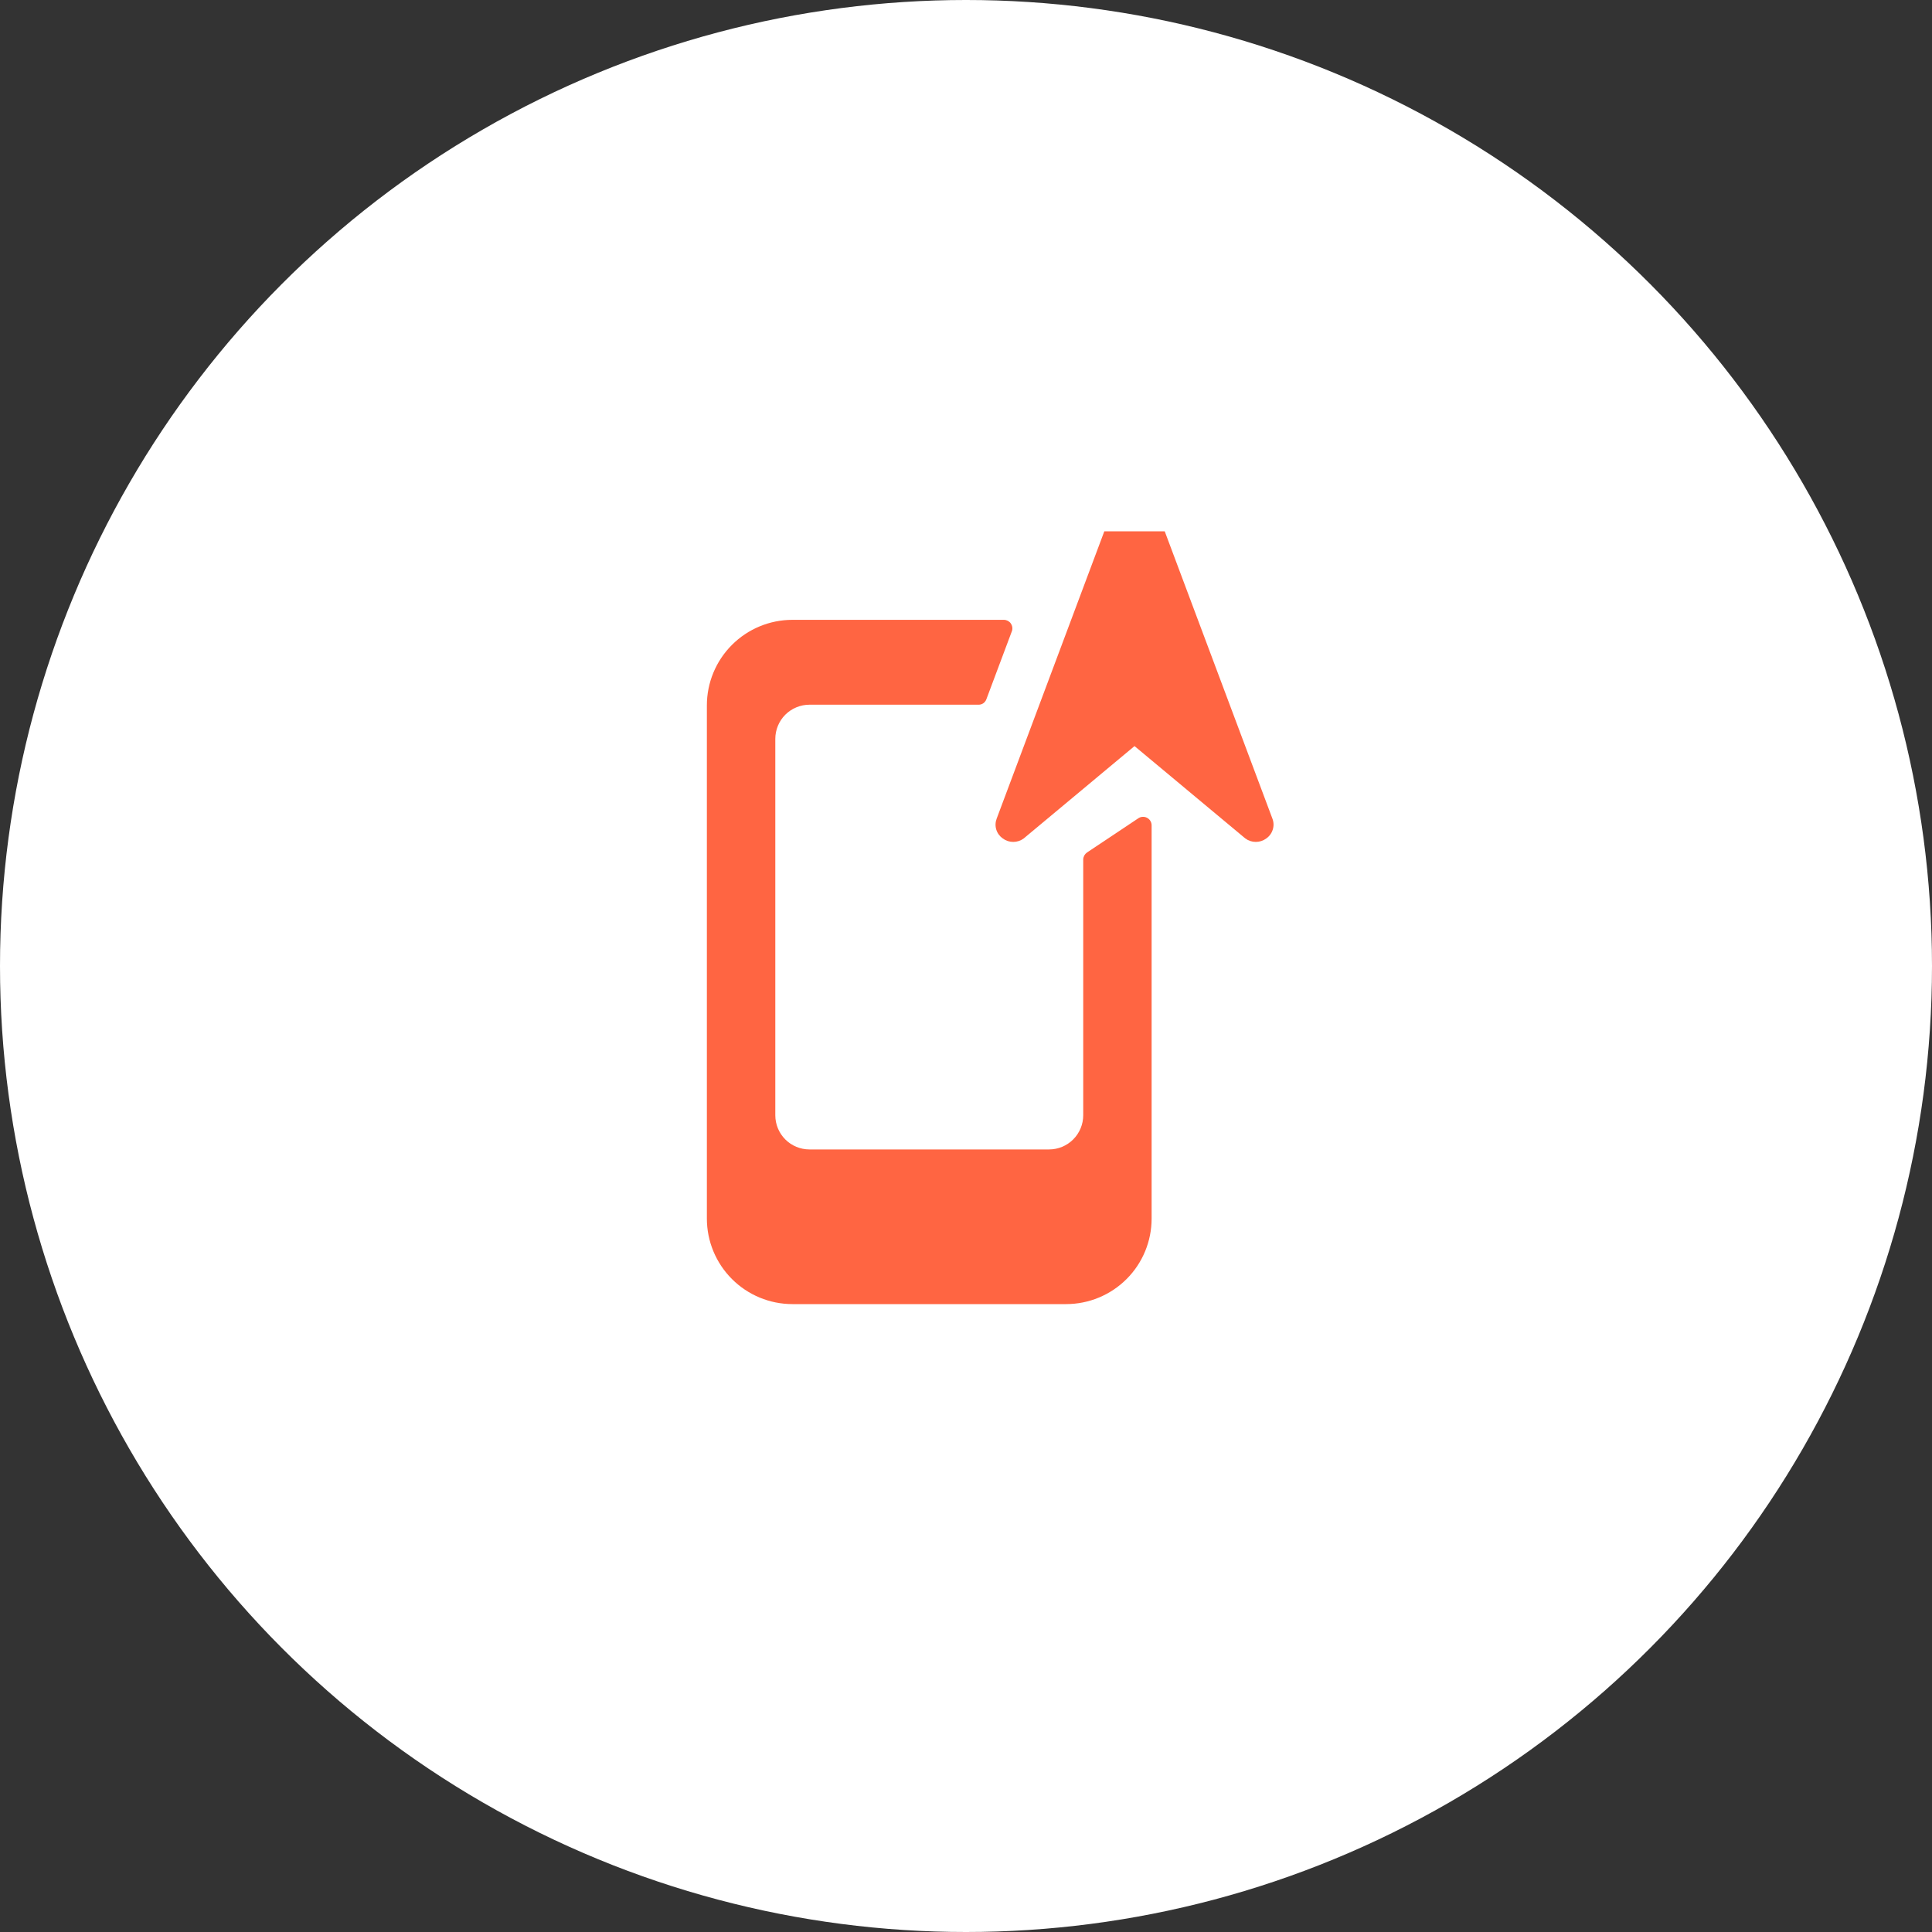
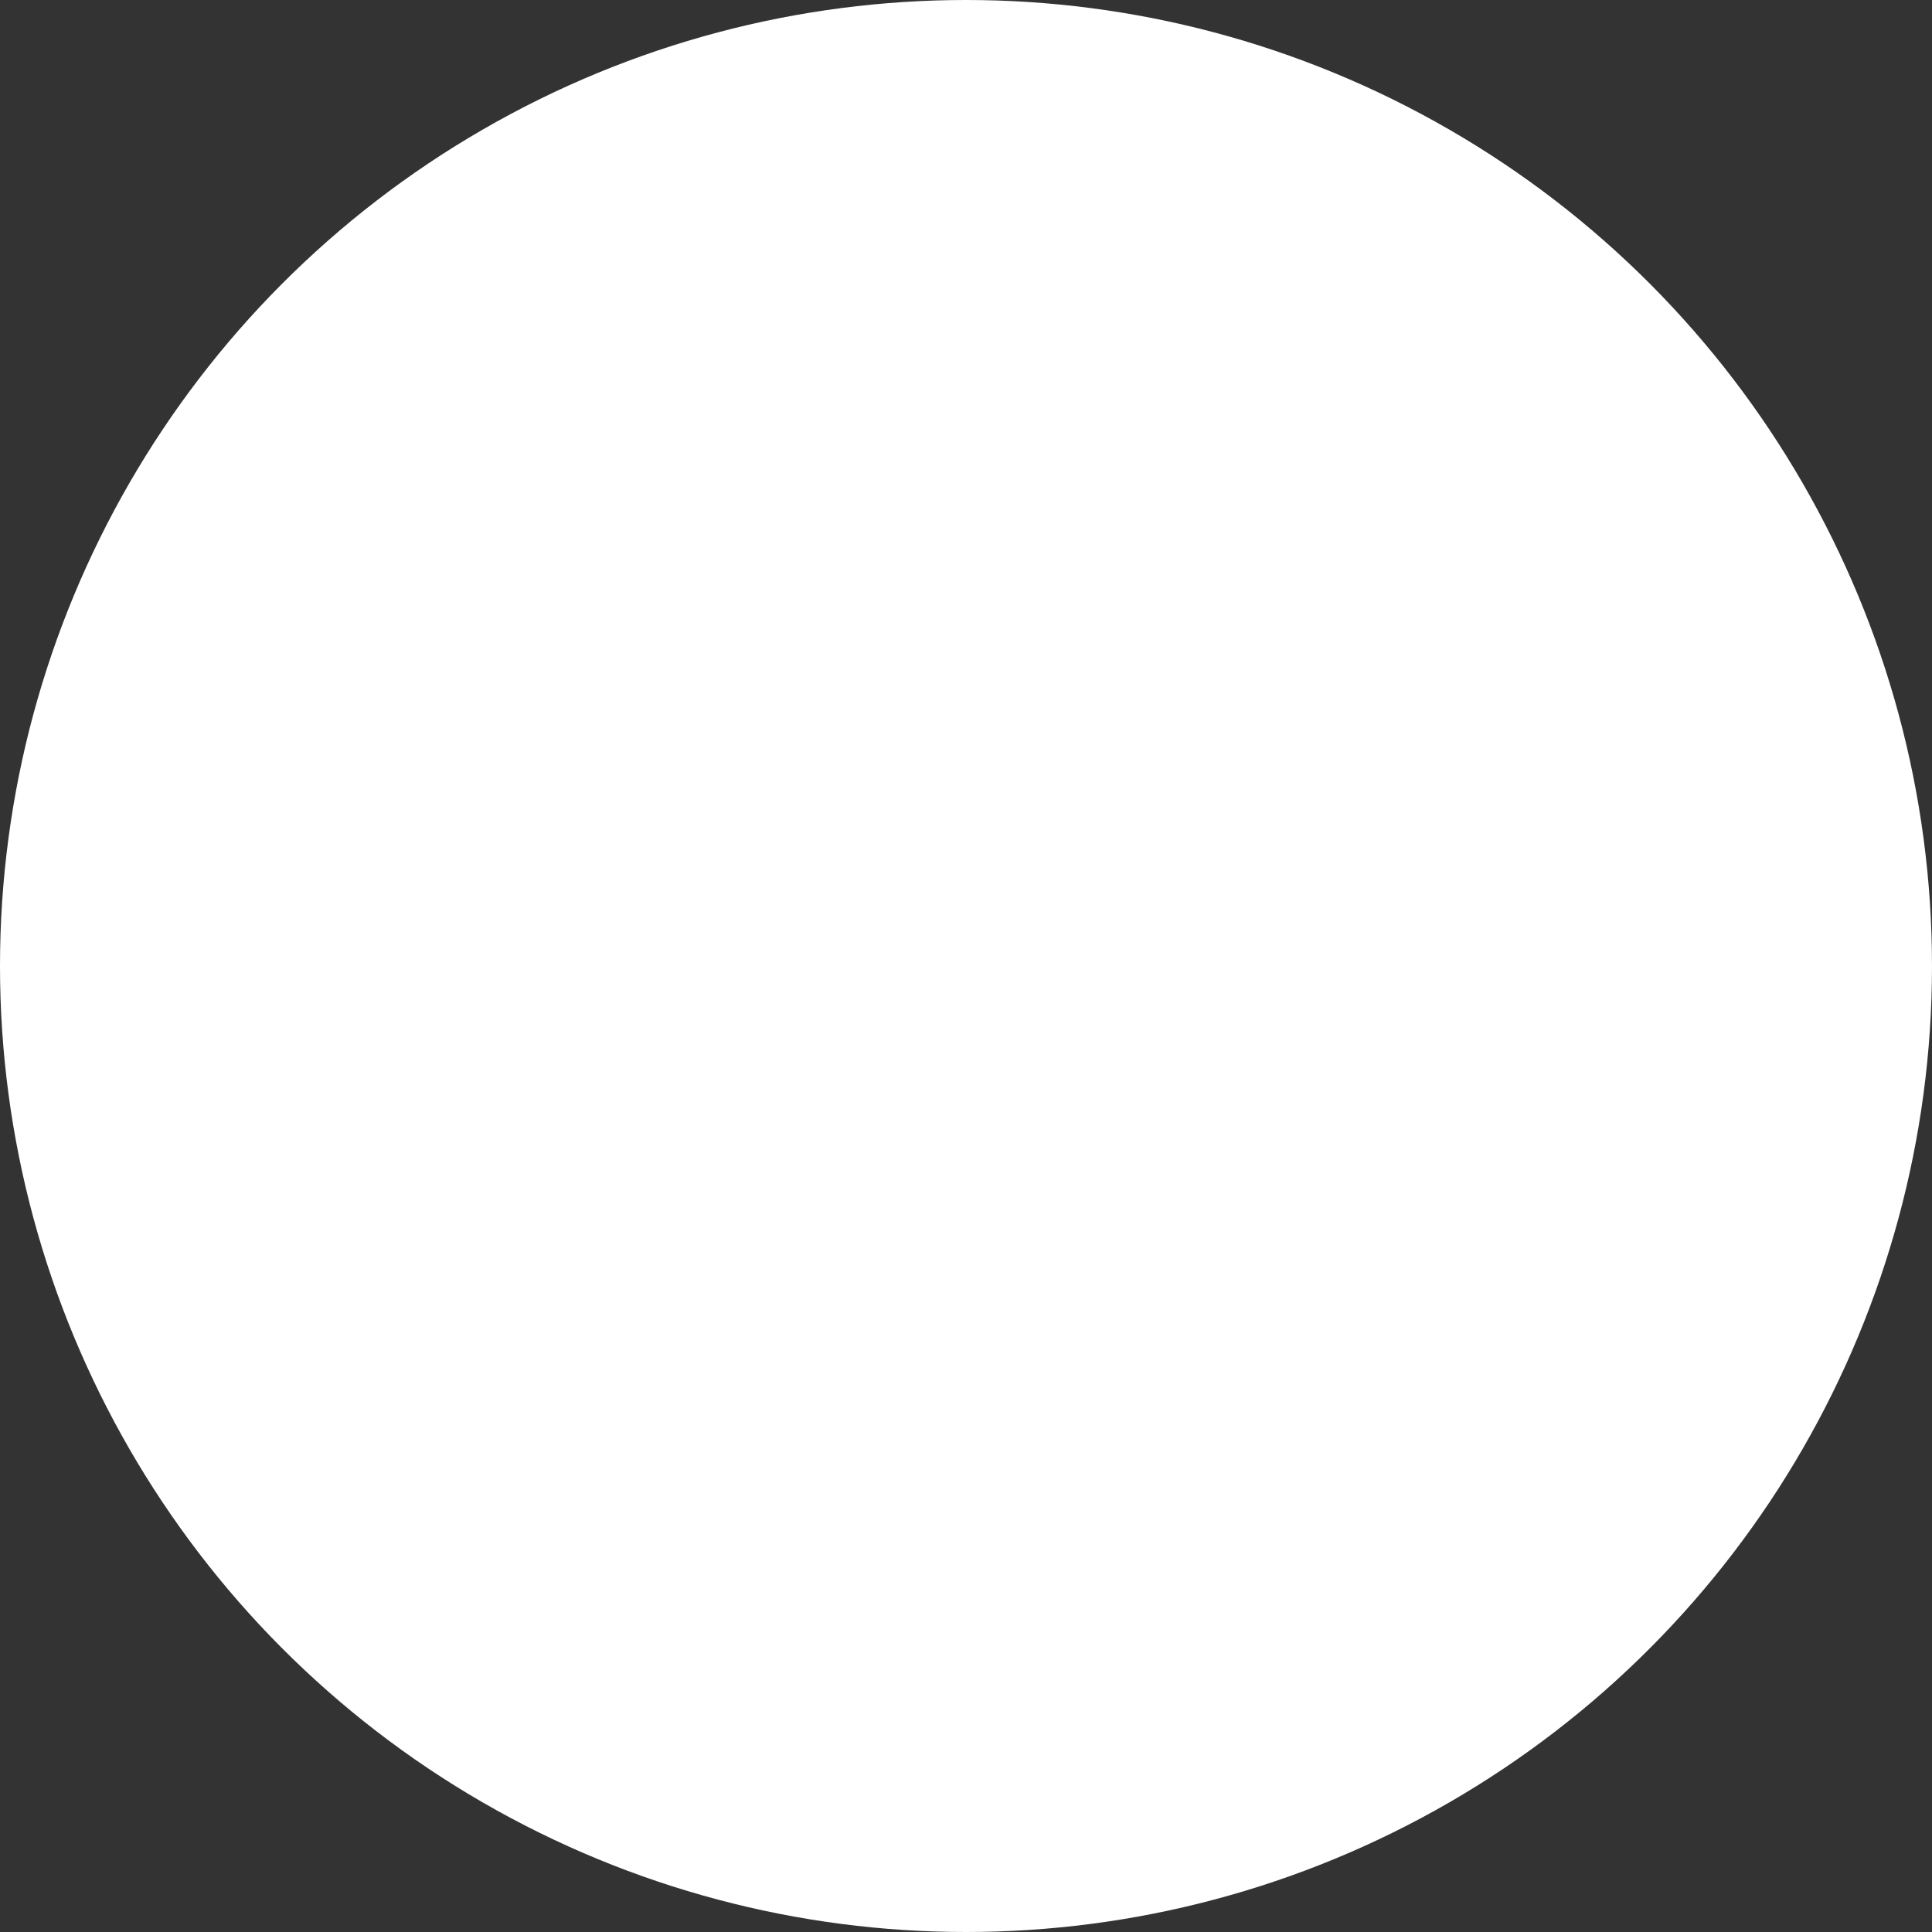
<svg xmlns="http://www.w3.org/2000/svg" width="40" height="40" viewBox="0 0 40 40" fill="none">
  <rect x="0" y="0" width="40" height="40" fill="#333333" stroke="none" />
  <circle cx="20" cy="20" r="20" fill="white" />
  <g clip-path="url(#clip0_209_2873)">
    <g clip-path="url(#clip1_209_2873)">
-       <path d="M22.427 17.792V23.09C22.427 23.278 22.352 23.458 22.219 23.591C22.086 23.724 21.906 23.798 21.718 23.798H16.76C16.572 23.798 16.392 23.724 16.259 23.591C16.126 23.458 16.052 23.278 16.052 23.09V15.298C16.052 15.111 16.126 14.93 16.259 14.797C16.392 14.665 16.572 14.59 16.76 14.59H20.259C20.295 14.591 20.33 14.58 20.359 14.56C20.388 14.539 20.41 14.51 20.422 14.477L20.953 13.06C20.961 13.034 20.962 13.007 20.958 12.98C20.953 12.954 20.943 12.929 20.927 12.907C20.912 12.885 20.891 12.867 20.867 12.854C20.844 12.842 20.817 12.834 20.79 12.833H16.406C15.936 12.833 15.486 13.02 15.154 13.352C14.822 13.684 14.635 14.134 14.635 14.604V25.229C14.635 25.699 14.822 26.149 15.154 26.481C15.486 26.813 15.936 27 16.406 27H22.073C22.542 27 22.993 26.813 23.325 26.481C23.657 26.149 23.843 25.699 23.843 25.229V17.083C23.842 17.052 23.833 17.021 23.816 16.994C23.799 16.967 23.775 16.945 23.747 16.931C23.719 16.916 23.687 16.91 23.656 16.912C23.624 16.913 23.593 16.924 23.567 16.942L22.505 17.65C22.482 17.666 22.463 17.687 22.449 17.712C22.436 17.736 22.428 17.764 22.427 17.792Z" fill="#FF6542" />
-       <path d="M23.822 10.22C23.792 10.156 23.745 10.103 23.686 10.066C23.627 10.029 23.559 10.009 23.489 10.009C23.419 10.009 23.351 10.029 23.292 10.066C23.233 10.103 23.186 10.156 23.156 10.22L20.635 16.949C20.607 17.022 20.604 17.102 20.627 17.176C20.65 17.251 20.698 17.315 20.762 17.36C20.825 17.406 20.9 17.431 20.978 17.431C21.056 17.431 21.132 17.406 21.194 17.36L23.489 15.447L25.784 17.36C25.847 17.406 25.922 17.431 26 17.431C26.078 17.431 26.154 17.406 26.216 17.36C26.281 17.315 26.328 17.251 26.351 17.176C26.375 17.102 26.372 17.022 26.344 16.949L23.822 10.22Z" fill="#FF6542" />
+       <path d="M22.427 17.792V23.09C22.427 23.278 22.352 23.458 22.219 23.591C22.086 23.724 21.906 23.798 21.718 23.798H16.76C16.572 23.798 16.392 23.724 16.259 23.591C16.126 23.458 16.052 23.278 16.052 23.09V15.298C16.052 15.111 16.126 14.93 16.259 14.797C16.392 14.665 16.572 14.59 16.76 14.59H20.259C20.295 14.591 20.33 14.58 20.359 14.56C20.388 14.539 20.41 14.51 20.422 14.477L20.953 13.06C20.961 13.034 20.962 13.007 20.958 12.98C20.953 12.954 20.943 12.929 20.927 12.907C20.912 12.885 20.891 12.867 20.867 12.854C20.844 12.842 20.817 12.834 20.79 12.833H16.406C15.936 12.833 15.486 13.02 15.154 13.352C14.822 13.684 14.635 14.134 14.635 14.604V25.229C14.635 25.699 14.822 26.149 15.154 26.481C15.486 26.813 15.936 27 16.406 27H22.073C22.542 27 22.993 26.813 23.325 26.481C23.657 26.149 23.843 25.699 23.843 25.229C23.842 17.052 23.833 17.021 23.816 16.994C23.799 16.967 23.775 16.945 23.747 16.931C23.719 16.916 23.687 16.91 23.656 16.912C23.624 16.913 23.593 16.924 23.567 16.942L22.505 17.65C22.482 17.666 22.463 17.687 22.449 17.712C22.436 17.736 22.428 17.764 22.427 17.792Z" fill="#FF6542" />
    </g>
  </g>
  <defs>
    <clipPath id="clip0_209_2873">
-       <rect width="17" height="17" fill="white" transform="translate(12 11)" />
-     </clipPath>
+       </clipPath>
    <clipPath id="clip1_209_2873">
-       <rect width="17" height="17" fill="white" transform="translate(12 10)" />
-     </clipPath>
+       </clipPath>
  </defs>
</svg>